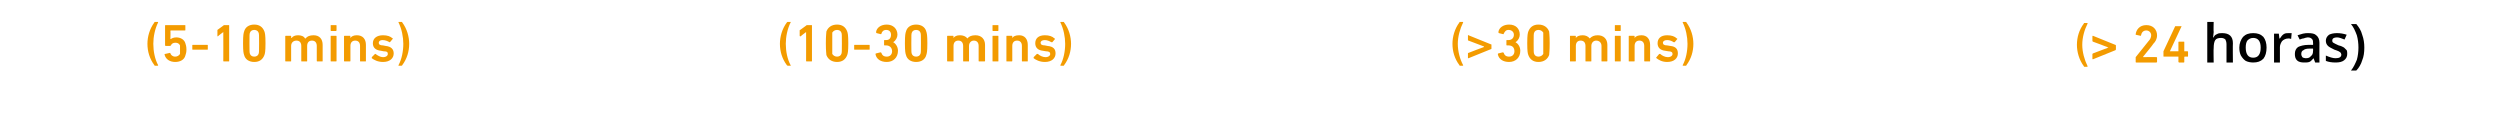
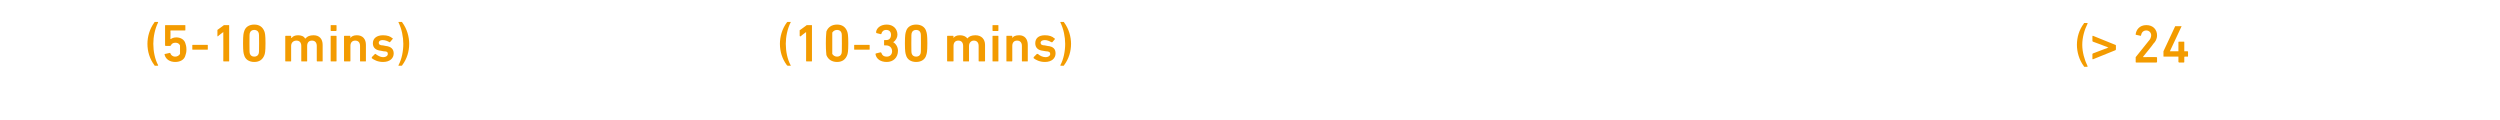
<svg xmlns="http://www.w3.org/2000/svg" version="1.1" width="468px" height="22.5px" viewBox="0 -4 468 22.5" style="top:-4px">
  <desc>(5 10 mins) (10 30 mins) ( 30 mins) ( 24 horas)</desc>
  <defs />
  <g id="Polygon66582">
-     <path d="M 271.9 4.2 C 271.9 2.9 272.3 1.4 273.2 0.2 C 273.2 0.1 273.3 0.1 273.3 0.1 C 273.3 0.1 273.8 0.1 273.8 0.1 C 273.9 0.1 273.9 0.1 273.9 0.2 C 273.3 1.4 272.9 2.9 272.9 4.2 C 272.9 5.6 273.3 7.1 273.9 8.2 C 273.9 8.3 273.9 8.3 273.8 8.3 C 273.8 8.3 273.3 8.3 273.3 8.3 C 273.3 8.3 273.2 8.3 273.2 8.2 C 272.3 7 271.9 5.6 271.9 4.2 Z M 274.8 6 C 274.8 5.9 274.9 5.9 274.9 5.9 C 274.95 5.85 277.8 4.8 277.8 4.8 L 277.8 4.7 C 277.8 4.7 274.95 3.63 274.9 3.6 C 274.9 3.6 274.8 3.6 274.8 3.5 C 274.8 3.5 274.8 2.6 274.8 2.6 C 274.8 2.6 274.9 2.5 274.9 2.6 C 274.9 2.6 279.1 4.3 279.1 4.3 C 279.2 4.3 279.2 4.3 279.2 4.4 C 279.2 4.4 279.2 5.1 279.2 5.1 C 279.2 5.1 279.2 5.2 279.1 5.2 C 279.1 5.2 274.9 6.9 274.9 6.9 C 274.9 6.9 274.8 6.9 274.8 6.9 C 274.8 6.9 274.8 6 274.8 6 Z M 280.5 6 C 280.5 6 281.3 5.8 281.3 5.8 C 281.4 5.8 281.4 5.8 281.5 5.9 C 281.6 6.3 281.9 6.6 282.5 6.6 C 283.1 6.6 283.5 6.2 283.5 5.6 C 283.5 4.9 283.1 4.5 282.4 4.5 C 282.4 4.5 282.1 4.5 282.1 4.5 C 282 4.5 282 4.4 282 4.4 C 282 4.4 282 3.6 282 3.6 C 282 3.5 282 3.5 282.1 3.5 C 282.1 3.5 282.4 3.5 282.4 3.5 C 283 3.5 283.4 3.1 283.4 2.5 C 283.4 2 283 1.6 282.4 1.6 C 281.9 1.6 281.7 1.9 281.5 2.3 C 281.5 2.3 281.5 2.4 281.4 2.4 C 281.4 2.4 280.6 2.2 280.6 2.2 C 280.5 2.1 280.5 2.1 280.5 2 C 280.6 1.2 281.4 0.6 282.5 0.6 C 283.8 0.6 284.5 1.4 284.5 2.5 C 284.5 3 284.2 3.6 283.7 3.9 C 283.7 3.9 283.7 3.9 283.7 3.9 C 284.1 4.1 284.6 4.7 284.6 5.5 C 284.6 6.8 283.7 7.6 282.5 7.6 C 281.4 7.6 280.6 7.1 280.4 6.2 C 280.4 6.1 280.4 6 280.5 6 Z M 285.9 4.1 C 285.9 2.5 286 2.2 286.1 1.9 C 286.4 1.1 287 0.6 288 0.6 C 289 0.6 289.7 1.1 290 1.9 C 290 2.2 290.1 2.5 290.1 4.1 C 290.1 5.7 290 6 290 6.3 C 289.7 7.1 289 7.6 288 7.6 C 287 7.6 286.4 7.1 286.1 6.3 C 286 6 285.9 5.7 285.9 4.1 Z M 288 6.6 C 288.4 6.6 288.7 6.4 288.9 6.1 C 288.9 5.9 288.9 5.6 288.9 4.1 C 288.9 2.6 288.9 2.3 288.9 2.1 C 288.7 1.8 288.4 1.6 288 1.6 C 287.6 1.6 287.3 1.8 287.2 2.1 C 287.1 2.3 287.1 2.6 287.1 4.1 C 287.1 5.6 287.1 5.9 287.2 6.1 C 287.3 6.4 287.6 6.6 288 6.6 Z M 299.9 7.5 C 299.8 7.5 299.8 7.5 299.8 7.4 C 299.8 7.4 299.8 4.6 299.8 4.6 C 299.8 4 299.4 3.6 298.8 3.6 C 298.3 3.6 297.9 4 297.9 4.6 C 297.9 4.6 297.9 7.4 297.9 7.4 C 297.9 7.5 297.9 7.5 297.8 7.5 C 297.8 7.5 296.9 7.5 296.9 7.5 C 296.8 7.5 296.8 7.5 296.8 7.4 C 296.8 7.4 296.8 4.6 296.8 4.6 C 296.8 4 296.5 3.6 295.9 3.6 C 295.3 3.6 295 4 295 4.6 C 295 4.6 295 7.4 295 7.4 C 295 7.5 294.9 7.5 294.9 7.5 C 294.9 7.5 294 7.5 294 7.5 C 293.9 7.5 293.9 7.5 293.9 7.4 C 293.9 7.4 293.9 2.8 293.9 2.8 C 293.9 2.7 293.9 2.7 294 2.7 C 294 2.7 294.9 2.7 294.9 2.7 C 294.9 2.7 295 2.7 295 2.8 C 294.98 2.78 295 3.1 295 3.1 C 295 3.1 294.99 3.13 295 3.1 C 295.2 2.8 295.6 2.6 296.3 2.6 C 296.8 2.6 297.3 2.8 297.6 3.2 C 297.6 3.2 297.6 3.2 297.6 3.2 C 298 2.8 298.4 2.6 299.1 2.6 C 300.2 2.6 300.9 3.3 300.9 4.4 C 300.9 4.4 300.9 7.4 300.9 7.4 C 300.9 7.5 300.8 7.5 300.8 7.5 C 300.8 7.5 299.9 7.5 299.9 7.5 Z M 302.4 1.8 C 302.3 1.8 302.3 1.7 302.3 1.7 C 302.3 1.7 302.3 0.8 302.3 0.8 C 302.3 0.7 302.3 0.7 302.4 0.7 C 302.4 0.7 303.3 0.7 303.3 0.7 C 303.4 0.7 303.4 0.7 303.4 0.8 C 303.4 0.8 303.4 1.7 303.4 1.7 C 303.4 1.7 303.4 1.8 303.3 1.8 C 303.3 1.8 302.4 1.8 302.4 1.8 Z M 302.4 7.5 C 302.3 7.5 302.3 7.5 302.3 7.4 C 302.3 7.4 302.3 2.8 302.3 2.8 C 302.3 2.7 302.3 2.7 302.4 2.7 C 302.4 2.7 303.3 2.7 303.3 2.7 C 303.4 2.7 303.4 2.7 303.4 2.8 C 303.4 2.8 303.4 7.4 303.4 7.4 C 303.4 7.5 303.4 7.5 303.3 7.5 C 303.3 7.5 302.4 7.5 302.4 7.5 Z M 307.9 7.5 C 307.9 7.5 307.8 7.5 307.8 7.4 C 307.8 7.4 307.8 4.6 307.8 4.6 C 307.8 4 307.5 3.6 306.9 3.6 C 306.3 3.6 306 4 306 4.6 C 306 4.6 306 7.4 306 7.4 C 306 7.5 305.9 7.5 305.9 7.5 C 305.9 7.5 305 7.5 305 7.5 C 304.9 7.5 304.9 7.5 304.9 7.4 C 304.9 7.4 304.9 2.8 304.9 2.8 C 304.9 2.7 304.9 2.7 305 2.7 C 305 2.7 305.9 2.7 305.9 2.7 C 305.9 2.7 306 2.7 306 2.8 C 305.99 2.78 306 3.1 306 3.1 C 306 3.1 306 3.13 306 3.1 C 306.2 2.8 306.6 2.6 307.3 2.6 C 308.3 2.6 308.9 3.3 308.9 4.4 C 308.9 4.4 308.9 7.4 308.9 7.4 C 308.9 7.5 308.9 7.5 308.8 7.5 C 308.8 7.5 307.9 7.5 307.9 7.5 Z M 310.1 6.9 C 310 6.8 310 6.8 310.1 6.7 C 310.1 6.7 310.6 6.1 310.6 6.1 C 310.7 6.1 310.7 6.1 310.8 6.1 C 311.1 6.4 311.7 6.7 312.2 6.7 C 312.8 6.7 313.1 6.4 313.1 6.1 C 313.1 5.8 312.9 5.6 312.3 5.6 C 312.3 5.6 311.7 5.5 311.7 5.5 C 310.8 5.4 310.3 4.9 310.3 4.1 C 310.3 3.2 310.9 2.6 312.1 2.6 C 312.9 2.6 313.5 2.8 313.9 3.2 C 314 3.2 314 3.3 314 3.3 C 314 3.3 313.5 3.9 313.5 3.9 C 313.4 3.9 313.4 3.9 313.3 3.9 C 313 3.7 312.6 3.5 312.1 3.5 C 311.6 3.5 311.3 3.7 311.3 4 C 311.3 4.3 311.5 4.5 312.1 4.5 C 312.1 4.5 312.7 4.6 312.7 4.6 C 313.7 4.7 314.1 5.2 314.1 6 C 314.1 6.9 313.4 7.6 312.1 7.6 C 311.1 7.6 310.5 7.2 310.1 6.9 Z M 315.9 4.2 C 315.9 2.9 315.6 1.4 315 0.2 C 315 0.1 315 0.1 315.1 0.1 C 315.1 0.1 315.6 0.1 315.6 0.1 C 315.6 0.1 315.7 0.1 315.7 0.2 C 316.6 1.4 317 2.9 317 4.2 C 317 5.6 316.6 7 315.7 8.2 C 315.7 8.3 315.6 8.3 315.6 8.3 C 315.6 8.3 315.1 8.3 315.1 8.3 C 315 8.3 315 8.3 315 8.2 C 315.6 7.1 315.9 5.6 315.9 4.2 Z " stroke="none" fill="#f39b00" />
-   </g>
+     </g>
  <g id="Polygon66581">
    <path d="M 146 4.2 C 146 2.9 146.4 1.4 147.3 0.2 C 147.4 0.1 147.4 0.1 147.5 0.1 C 147.5 0.1 148 0.1 148 0.1 C 148 0.1 148.1 0.1 148 0.2 C 147.4 1.4 147.1 2.9 147.1 4.2 C 147.1 5.6 147.4 7.1 148 8.2 C 148.1 8.3 148 8.3 148 8.3 C 148 8.3 147.5 8.3 147.5 8.3 C 147.4 8.3 147.4 8.3 147.3 8.2 C 146.4 7 146 5.6 146 4.2 Z M 150.9 2 L 150.9 2 C 150.9 2 149.86 2.77 149.9 2.8 C 149.8 2.8 149.7 2.8 149.7 2.7 C 149.7 2.7 149.7 1.7 149.7 1.7 C 149.7 1.6 149.8 1.6 149.8 1.6 C 149.8 1.6 150.9 0.8 150.9 0.8 C 151 0.7 151 0.7 151.1 0.7 C 151.1 0.7 151.9 0.7 151.9 0.7 C 152 0.7 152 0.7 152 0.8 C 152 0.8 152 7.4 152 7.4 C 152 7.5 152 7.5 151.9 7.5 C 151.9 7.5 151 7.5 151 7.5 C 151 7.5 150.9 7.5 150.9 7.4 C 150.92 7.4 150.9 2 150.9 2 Z M 154.6 4.1 C 154.6 2.5 154.7 2.2 154.7 1.9 C 155 1.1 155.7 0.6 156.7 0.6 C 157.7 0.6 158.3 1.1 158.6 1.9 C 158.7 2.2 158.8 2.5 158.8 4.1 C 158.8 5.7 158.7 6 158.6 6.3 C 158.3 7.1 157.7 7.6 156.7 7.6 C 155.7 7.6 155 7.1 154.7 6.3 C 154.7 6 154.6 5.7 154.6 4.1 Z M 156.7 6.6 C 157.1 6.6 157.4 6.4 157.5 6.1 C 157.6 5.9 157.6 5.6 157.6 4.1 C 157.6 2.6 157.6 2.3 157.5 2.1 C 157.4 1.8 157.1 1.6 156.7 1.6 C 156.3 1.6 156 1.8 155.8 2.1 C 155.8 2.3 155.8 2.6 155.8 4.1 C 155.8 5.6 155.8 5.9 155.8 6.1 C 156 6.4 156.3 6.6 156.7 6.6 Z M 159.9 5.2 C 159.9 5.2 159.9 4.5 159.9 4.5 C 159.9 4.4 159.9 4.4 160 4.4 C 160 4.4 162.7 4.4 162.7 4.4 C 162.8 4.4 162.8 4.4 162.8 4.5 C 162.8 4.5 162.8 5.2 162.8 5.2 C 162.8 5.3 162.8 5.3 162.7 5.3 C 162.7 5.3 160 5.3 160 5.3 C 159.9 5.3 159.9 5.3 159.9 5.2 Z M 164 6 C 164 6 164.8 5.8 164.8 5.8 C 164.9 5.8 164.9 5.8 165 5.9 C 165.1 6.3 165.4 6.6 166 6.6 C 166.6 6.6 167 6.2 167 5.6 C 167 4.9 166.5 4.5 165.9 4.5 C 165.9 4.5 165.6 4.5 165.6 4.5 C 165.5 4.5 165.5 4.4 165.5 4.4 C 165.5 4.4 165.5 3.6 165.5 3.6 C 165.5 3.5 165.5 3.5 165.6 3.5 C 165.6 3.5 165.9 3.5 165.9 3.5 C 166.5 3.5 166.8 3.1 166.8 2.5 C 166.8 2 166.5 1.6 165.9 1.6 C 165.4 1.6 165.1 1.9 165 2.3 C 165 2.3 165 2.4 164.9 2.4 C 164.9 2.4 164.1 2.2 164.1 2.2 C 164 2.1 164 2.1 164 2 C 164.1 1.2 164.9 0.6 166 0.6 C 167.2 0.6 168 1.4 168 2.5 C 168 3 167.7 3.6 167.2 3.9 C 167.2 3.9 167.2 3.9 167.2 3.9 C 167.6 4.1 168.1 4.7 168.1 5.5 C 168.1 6.8 167.2 7.6 166 7.6 C 164.9 7.6 164.1 7.1 163.9 6.2 C 163.9 6.1 163.9 6 164 6 Z M 169.4 4.1 C 169.4 2.5 169.5 2.2 169.6 1.9 C 169.8 1.1 170.5 0.6 171.5 0.6 C 172.5 0.6 173.2 1.1 173.4 1.9 C 173.5 2.2 173.6 2.5 173.6 4.1 C 173.6 5.7 173.5 6 173.4 6.3 C 173.2 7.1 172.5 7.6 171.5 7.6 C 170.5 7.6 169.8 7.1 169.6 6.3 C 169.5 6 169.4 5.7 169.4 4.1 Z M 171.5 6.6 C 171.9 6.6 172.2 6.4 172.3 6.1 C 172.4 5.9 172.4 5.6 172.4 4.1 C 172.4 2.6 172.4 2.3 172.3 2.1 C 172.2 1.8 171.9 1.6 171.5 1.6 C 171.1 1.6 170.8 1.8 170.7 2.1 C 170.6 2.3 170.6 2.6 170.6 4.1 C 170.6 5.6 170.6 5.9 170.7 6.1 C 170.8 6.4 171.1 6.6 171.5 6.6 Z M 183.3 7.5 C 183.3 7.5 183.2 7.5 183.2 7.4 C 183.2 7.4 183.2 4.6 183.2 4.6 C 183.2 4 182.9 3.6 182.3 3.6 C 181.8 3.6 181.4 4 181.4 4.6 C 181.4 4.6 181.4 7.4 181.4 7.4 C 181.4 7.5 181.4 7.5 181.3 7.5 C 181.3 7.5 180.4 7.5 180.4 7.5 C 180.3 7.5 180.3 7.5 180.3 7.4 C 180.3 7.4 180.3 4.6 180.3 4.6 C 180.3 4 180 3.6 179.4 3.6 C 178.8 3.6 178.5 4 178.5 4.6 C 178.5 4.6 178.5 7.4 178.5 7.4 C 178.5 7.5 178.4 7.5 178.4 7.5 C 178.4 7.5 177.4 7.5 177.4 7.5 C 177.4 7.5 177.3 7.5 177.3 7.4 C 177.3 7.4 177.3 2.8 177.3 2.8 C 177.3 2.7 177.4 2.7 177.4 2.7 C 177.4 2.7 178.4 2.7 178.4 2.7 C 178.4 2.7 178.5 2.7 178.5 2.8 C 178.47 2.78 178.5 3.1 178.5 3.1 C 178.5 3.1 178.48 3.13 178.5 3.1 C 178.7 2.8 179.1 2.6 179.7 2.6 C 180.3 2.6 180.8 2.8 181.1 3.2 C 181.1 3.2 181.1 3.2 181.1 3.2 C 181.4 2.8 181.9 2.6 182.6 2.6 C 183.7 2.6 184.4 3.3 184.4 4.4 C 184.4 4.4 184.4 7.4 184.4 7.4 C 184.4 7.5 184.3 7.5 184.3 7.5 C 184.3 7.5 183.3 7.5 183.3 7.5 Z M 185.9 1.8 C 185.8 1.8 185.8 1.7 185.8 1.7 C 185.8 1.7 185.8 0.8 185.8 0.8 C 185.8 0.7 185.8 0.7 185.9 0.7 C 185.9 0.7 186.8 0.7 186.8 0.7 C 186.9 0.7 186.9 0.7 186.9 0.8 C 186.9 0.8 186.9 1.7 186.9 1.7 C 186.9 1.7 186.9 1.8 186.8 1.8 C 186.8 1.8 185.9 1.8 185.9 1.8 Z M 185.9 7.5 C 185.8 7.5 185.8 7.5 185.8 7.4 C 185.8 7.4 185.8 2.8 185.8 2.8 C 185.8 2.7 185.8 2.7 185.9 2.7 C 185.9 2.7 186.8 2.7 186.8 2.7 C 186.9 2.7 186.9 2.7 186.9 2.8 C 186.9 2.8 186.9 7.4 186.9 7.4 C 186.9 7.5 186.9 7.5 186.8 7.5 C 186.8 7.5 185.9 7.5 185.9 7.5 Z M 191.4 7.5 C 191.3 7.5 191.3 7.5 191.3 7.4 C 191.3 7.4 191.3 4.6 191.3 4.6 C 191.3 4 191 3.6 190.4 3.6 C 189.8 3.6 189.5 4 189.5 4.6 C 189.5 4.6 189.5 7.4 189.5 7.4 C 189.5 7.5 189.4 7.5 189.4 7.5 C 189.4 7.5 188.5 7.5 188.5 7.5 C 188.4 7.5 188.4 7.5 188.4 7.4 C 188.4 7.4 188.4 2.8 188.4 2.8 C 188.4 2.7 188.4 2.7 188.5 2.7 C 188.5 2.7 189.4 2.7 189.4 2.7 C 189.4 2.7 189.5 2.7 189.5 2.8 C 189.48 2.78 189.5 3.1 189.5 3.1 C 189.5 3.1 189.49 3.13 189.5 3.1 C 189.7 2.8 190.1 2.6 190.8 2.6 C 191.8 2.6 192.4 3.3 192.4 4.4 C 192.4 4.4 192.4 7.4 192.4 7.4 C 192.4 7.5 192.4 7.5 192.3 7.5 C 192.3 7.5 191.4 7.5 191.4 7.5 Z M 193.5 6.9 C 193.5 6.8 193.5 6.8 193.5 6.7 C 193.5 6.7 194.1 6.1 194.1 6.1 C 194.2 6.1 194.2 6.1 194.3 6.1 C 194.6 6.4 195.2 6.7 195.7 6.7 C 196.3 6.7 196.6 6.4 196.6 6.1 C 196.6 5.8 196.4 5.6 195.8 5.6 C 195.8 5.6 195.2 5.5 195.2 5.5 C 194.3 5.4 193.8 4.9 193.8 4.1 C 193.8 3.2 194.4 2.6 195.6 2.6 C 196.4 2.6 197 2.8 197.4 3.2 C 197.5 3.2 197.5 3.3 197.5 3.3 C 197.5 3.3 197 3.9 197 3.9 C 196.9 3.9 196.9 3.9 196.8 3.9 C 196.5 3.7 196 3.5 195.6 3.5 C 195.1 3.5 194.8 3.7 194.8 4 C 194.8 4.3 195 4.5 195.6 4.5 C 195.6 4.5 196.1 4.6 196.1 4.6 C 197.2 4.7 197.6 5.2 197.6 6 C 197.6 6.9 196.9 7.6 195.6 7.6 C 194.6 7.6 193.9 7.2 193.5 6.9 Z M 199.4 4.2 C 199.4 2.9 199.1 1.4 198.5 0.2 C 198.5 0.1 198.5 0.1 198.6 0.1 C 198.6 0.1 199.1 0.1 199.1 0.1 C 199.1 0.1 199.2 0.1 199.2 0.2 C 200.1 1.4 200.5 2.9 200.5 4.2 C 200.5 5.6 200.1 7 199.2 8.2 C 199.2 8.3 199.1 8.3 199.1 8.3 C 199.1 8.3 198.6 8.3 198.6 8.3 C 198.5 8.3 198.5 8.3 198.5 8.2 C 199.1 7.1 199.4 5.6 199.4 4.2 Z " stroke="none" fill="#f39b00" />
  </g>
  <g id="Polygon66580">
    <path d="M 27.6 4.2 C 27.6 2.9 28 1.4 28.9 0.2 C 28.9 0.1 29 0.1 29 0.1 C 29 0.1 29.5 0.1 29.5 0.1 C 29.6 0.1 29.6 0.1 29.6 0.2 C 29 1.4 28.7 2.9 28.7 4.2 C 28.7 5.6 29 7.1 29.6 8.2 C 29.6 8.3 29.6 8.3 29.5 8.3 C 29.5 8.3 29 8.3 29 8.3 C 29 8.3 28.9 8.3 28.9 8.2 C 28 7 27.6 5.6 27.6 4.2 Z M 30.8 6.2 C 30.8 6.2 30.8 6.1 30.9 6.1 C 30.9 6.1 31.8 5.9 31.8 5.9 C 31.8 5.9 31.9 5.9 31.9 6 C 32 6.3 32.3 6.6 32.8 6.6 C 33.2 6.6 33.5 6.4 33.7 6.1 C 33.7 5.9 33.7 5.7 33.7 5.3 C 33.7 4.9 33.7 4.7 33.7 4.5 C 33.5 4.1 33.2 4 32.8 4 C 32.4 4 32.1 4.2 32 4.5 C 31.9 4.5 31.9 4.6 31.9 4.6 C 31.9 4.6 31 4.6 31 4.6 C 31 4.6 30.9 4.5 30.9 4.5 C 30.9 4.5 30.9 0.8 30.9 0.8 C 30.9 0.7 31 0.7 31 0.7 C 31 0.7 34.6 0.7 34.6 0.7 C 34.7 0.7 34.7 0.7 34.7 0.8 C 34.7 0.8 34.7 1.6 34.7 1.6 C 34.7 1.7 34.7 1.7 34.6 1.7 C 34.6 1.7 32 1.7 32 1.7 C 32 1.7 31.9 1.7 31.9 1.8 C 31.94 1.76 31.9 3.3 31.9 3.3 C 31.9 3.3 31.97 3.29 32 3.3 C 32.1 3.2 32.5 3 33 3 C 33.8 3 34.5 3.4 34.7 4.1 C 34.8 4.4 34.9 4.7 34.9 5.3 C 34.9 5.8 34.8 6.1 34.7 6.4 C 34.5 7.2 33.7 7.6 32.8 7.6 C 31.8 7.6 31 7.1 30.8 6.2 C 30.8 6.2 30.8 6.2 30.8 6.2 Z M 36 5.2 C 36 5.2 36 4.5 36 4.5 C 36 4.4 36 4.4 36.1 4.4 C 36.1 4.4 38.8 4.4 38.8 4.4 C 38.9 4.4 38.9 4.4 38.9 4.5 C 38.9 4.5 38.9 5.2 38.9 5.2 C 38.9 5.3 38.9 5.3 38.8 5.3 C 38.8 5.3 36.1 5.3 36.1 5.3 C 36 5.3 36 5.3 36 5.2 Z M 41.8 2 L 41.8 2 C 41.8 2 40.76 2.77 40.8 2.8 C 40.7 2.8 40.7 2.8 40.7 2.7 C 40.7 2.7 40.7 1.7 40.7 1.7 C 40.7 1.6 40.7 1.6 40.7 1.6 C 40.7 1.6 41.8 0.8 41.8 0.8 C 41.9 0.7 41.9 0.7 42 0.7 C 42 0.7 42.8 0.7 42.8 0.7 C 42.9 0.7 42.9 0.7 42.9 0.8 C 42.9 0.8 42.9 7.4 42.9 7.4 C 42.9 7.5 42.9 7.5 42.8 7.5 C 42.8 7.5 41.9 7.5 41.9 7.5 C 41.9 7.5 41.8 7.5 41.8 7.4 C 41.82 7.4 41.8 2 41.8 2 Z M 45.5 4.1 C 45.5 2.5 45.6 2.2 45.7 1.9 C 45.9 1.1 46.6 0.6 47.6 0.6 C 48.6 0.6 49.2 1.1 49.5 1.9 C 49.6 2.2 49.7 2.5 49.7 4.1 C 49.7 5.7 49.6 6 49.5 6.3 C 49.2 7.1 48.6 7.6 47.6 7.6 C 46.6 7.6 45.9 7.1 45.7 6.3 C 45.6 6 45.5 5.7 45.5 4.1 Z M 47.6 6.6 C 48 6.6 48.3 6.4 48.4 6.1 C 48.5 5.9 48.5 5.6 48.5 4.1 C 48.5 2.6 48.5 2.3 48.4 2.1 C 48.3 1.8 48 1.6 47.6 1.6 C 47.2 1.6 46.9 1.8 46.8 2.1 C 46.7 2.3 46.7 2.6 46.7 4.1 C 46.7 5.6 46.7 5.9 46.8 6.1 C 46.9 6.4 47.2 6.6 47.6 6.6 Z M 59.4 7.5 C 59.4 7.5 59.3 7.5 59.3 7.4 C 59.3 7.4 59.3 4.6 59.3 4.6 C 59.3 4 59 3.6 58.4 3.6 C 57.8 3.6 57.5 4 57.5 4.6 C 57.5 4.6 57.5 7.4 57.5 7.4 C 57.5 7.5 57.5 7.5 57.4 7.5 C 57.4 7.5 56.5 7.5 56.5 7.5 C 56.4 7.5 56.4 7.5 56.4 7.4 C 56.4 7.4 56.4 4.6 56.4 4.6 C 56.4 4 56.1 3.6 55.5 3.6 C 54.9 3.6 54.5 4 54.5 4.6 C 54.5 4.6 54.5 7.4 54.5 7.4 C 54.5 7.5 54.5 7.5 54.4 7.5 C 54.4 7.5 53.5 7.5 53.5 7.5 C 53.5 7.5 53.4 7.5 53.4 7.4 C 53.4 7.4 53.4 2.8 53.4 2.8 C 53.4 2.7 53.5 2.7 53.5 2.7 C 53.5 2.7 54.4 2.7 54.4 2.7 C 54.5 2.7 54.5 2.7 54.5 2.8 C 54.54 2.78 54.5 3.1 54.5 3.1 C 54.5 3.1 54.55 3.13 54.6 3.1 C 54.8 2.8 55.2 2.6 55.8 2.6 C 56.4 2.6 56.9 2.8 57.1 3.2 C 57.1 3.2 57.2 3.2 57.2 3.2 C 57.5 2.8 58 2.6 58.7 2.6 C 59.8 2.6 60.4 3.3 60.4 4.4 C 60.4 4.4 60.4 7.4 60.4 7.4 C 60.4 7.5 60.4 7.5 60.3 7.5 C 60.3 7.5 59.4 7.5 59.4 7.5 Z M 62 1.8 C 61.9 1.8 61.9 1.7 61.9 1.7 C 61.9 1.7 61.9 0.8 61.9 0.8 C 61.9 0.7 61.9 0.7 62 0.7 C 62 0.7 62.9 0.7 62.9 0.7 C 62.9 0.7 63 0.7 63 0.8 C 63 0.8 63 1.7 63 1.7 C 63 1.7 62.9 1.8 62.9 1.8 C 62.9 1.8 62 1.8 62 1.8 Z M 62 7.5 C 61.9 7.5 61.9 7.5 61.9 7.4 C 61.9 7.4 61.9 2.8 61.9 2.8 C 61.9 2.7 61.9 2.7 62 2.7 C 62 2.7 62.9 2.7 62.9 2.7 C 62.9 2.7 63 2.7 63 2.8 C 63 2.8 63 7.4 63 7.4 C 63 7.5 62.9 7.5 62.9 7.5 C 62.9 7.5 62 7.5 62 7.5 Z M 67.5 7.5 C 67.4 7.5 67.4 7.5 67.4 7.4 C 67.4 7.4 67.4 4.6 67.4 4.6 C 67.4 4 67.1 3.6 66.5 3.6 C 65.9 3.6 65.6 4 65.6 4.6 C 65.6 4.6 65.6 7.4 65.6 7.4 C 65.6 7.5 65.5 7.5 65.5 7.5 C 65.5 7.5 64.5 7.5 64.5 7.5 C 64.5 7.5 64.4 7.5 64.4 7.4 C 64.4 7.4 64.4 2.8 64.4 2.8 C 64.4 2.7 64.5 2.7 64.5 2.7 C 64.5 2.7 65.5 2.7 65.5 2.7 C 65.5 2.7 65.6 2.7 65.6 2.8 C 65.55 2.78 65.6 3.1 65.6 3.1 C 65.6 3.1 65.56 3.13 65.6 3.1 C 65.8 2.8 66.2 2.6 66.8 2.6 C 67.9 2.6 68.5 3.3 68.5 4.4 C 68.5 4.4 68.5 7.4 68.5 7.4 C 68.5 7.5 68.5 7.5 68.4 7.5 C 68.4 7.5 67.5 7.5 67.5 7.5 Z M 69.6 6.9 C 69.6 6.8 69.6 6.8 69.6 6.7 C 69.6 6.7 70.2 6.1 70.2 6.1 C 70.2 6.1 70.3 6.1 70.3 6.1 C 70.7 6.4 71.2 6.7 71.7 6.7 C 72.3 6.7 72.6 6.4 72.6 6.1 C 72.6 5.8 72.5 5.6 71.8 5.6 C 71.8 5.6 71.3 5.5 71.3 5.5 C 70.3 5.4 69.8 4.9 69.8 4.1 C 69.8 3.2 70.5 2.6 71.7 2.6 C 72.5 2.6 73.1 2.8 73.5 3.2 C 73.6 3.2 73.6 3.3 73.5 3.3 C 73.5 3.3 73 3.9 73 3.9 C 73 3.9 73 3.9 72.9 3.9 C 72.6 3.7 72.1 3.5 71.6 3.5 C 71.2 3.5 70.9 3.7 70.9 4 C 70.9 4.3 71.1 4.5 71.7 4.5 C 71.7 4.5 72.2 4.6 72.2 4.6 C 73.2 4.7 73.7 5.2 73.7 6 C 73.7 6.9 73 7.6 71.7 7.6 C 70.7 7.6 70 7.2 69.6 6.9 Z M 75.5 4.2 C 75.5 2.9 75.2 1.4 74.6 0.2 C 74.6 0.1 74.6 0.1 74.6 0.1 C 74.6 0.1 75.1 0.1 75.1 0.1 C 75.2 0.1 75.3 0.1 75.3 0.2 C 76.2 1.4 76.6 2.9 76.6 4.2 C 76.6 5.6 76.2 7 75.3 8.2 C 75.3 8.3 75.2 8.3 75.1 8.3 C 75.1 8.3 74.6 8.3 74.6 8.3 C 74.6 8.3 74.6 8.3 74.6 8.2 C 75.2 7.1 75.5 5.6 75.5 4.2 Z " stroke="none" fill="#f39b00" />
  </g>
  <g id="Group66585">
-     <path d="M 418 7.7 L 416.8 7.7 C 416.8 7.7 416.81 4.33 416.8 4.3 C 416.8 3.9 416.7 3.6 416.6 3.4 C 416.4 3.2 416.1 3.1 415.8 3.1 C 415.3 3.1 414.9 3.2 414.7 3.5 C 414.5 3.8 414.4 4.3 414.4 5 C 414.35 4.97 414.4 7.7 414.4 7.7 L 413.2 7.7 L 413.2 0.1 L 414.4 0.1 C 414.4 0.1 414.35 1.98 414.4 2 C 414.4 2.3 414.3 2.6 414.3 3 C 414.3 3 414.4 3 414.4 3 C 414.5 2.7 414.7 2.5 415 2.4 C 415.3 2.2 415.6 2.2 416 2.2 C 417.3 2.2 418 2.8 418 4.1 C 417.96 4.13 418 7.7 418 7.7 Z M 424.3 4.9 C 424.3 5.8 424.1 6.5 423.7 7 C 423.2 7.5 422.6 7.7 421.8 7.7 C 421.3 7.7 420.8 7.6 420.4 7.4 C 420.1 7.2 419.8 6.9 419.5 6.4 C 419.3 6 419.2 5.5 419.2 4.9 C 419.2 4.1 419.5 3.4 419.9 2.9 C 420.4 2.4 421 2.2 421.8 2.2 C 422.6 2.2 423.2 2.4 423.7 2.9 C 424.1 3.4 424.3 4.1 424.3 4.9 Z M 420.4 4.9 C 420.4 6.2 420.9 6.8 421.8 6.8 C 422.7 6.8 423.2 6.2 423.2 4.9 C 423.2 3.7 422.7 3.1 421.8 3.1 C 421.3 3.1 421 3.3 420.7 3.6 C 420.5 3.9 420.4 4.3 420.4 4.9 Z M 428.4 2.2 C 428.6 2.2 428.8 2.2 429 2.2 C 429 2.2 428.9 3.3 428.9 3.3 C 428.7 3.2 428.5 3.2 428.4 3.2 C 427.9 3.2 427.5 3.4 427.2 3.7 C 427 4 426.8 4.4 426.8 4.8 C 426.81 4.83 426.8 7.7 426.8 7.7 L 425.7 7.7 L 425.7 2.3 L 426.6 2.3 L 426.7 3.2 C 426.7 3.2 426.77 3.2 426.8 3.2 C 427 2.9 427.2 2.6 427.5 2.4 C 427.8 2.2 428.1 2.2 428.4 2.2 Z M 433.4 7.7 L 433.1 6.9 C 433.1 6.9 433.09 6.9 433.1 6.9 C 432.8 7.2 432.6 7.5 432.3 7.6 C 432 7.7 431.7 7.7 431.3 7.7 C 430.8 7.7 430.3 7.6 430 7.3 C 429.7 7 429.6 6.6 429.6 6.1 C 429.6 5.5 429.8 5.1 430.2 4.8 C 430.6 4.6 431.3 4.4 432.1 4.4 C 432.1 4.38 433 4.4 433 4.4 C 433 4.4 433.04 4.06 433 4.1 C 433 3.7 433 3.5 432.8 3.3 C 432.6 3.1 432.4 3 432 3 C 431.8 3 431.5 3.1 431.2 3.2 C 431 3.2 430.8 3.3 430.5 3.4 C 430.5 3.4 430.1 2.6 430.1 2.6 C 430.4 2.5 430.8 2.4 431.1 2.3 C 431.5 2.2 431.8 2.2 432.1 2.2 C 432.8 2.2 433.3 2.3 433.6 2.6 C 434 2.9 434.2 3.4 434.2 4 C 434.17 4.01 434.2 7.7 434.2 7.7 L 433.4 7.7 Z M 431.6 6.9 C 432.1 6.9 432.4 6.8 432.6 6.5 C 432.9 6.3 433 6 433 5.5 C 433.03 5.54 433 5.1 433 5.1 C 433 5.1 432.33 5.1 432.3 5.1 C 431.8 5.1 431.4 5.2 431.2 5.4 C 430.9 5.5 430.8 5.8 430.8 6.1 C 430.8 6.4 430.9 6.5 431 6.7 C 431.1 6.8 431.4 6.9 431.6 6.9 Z M 439.4 6.1 C 439.4 6.6 439.2 7 438.8 7.3 C 438.4 7.6 437.9 7.7 437.2 7.7 C 436.5 7.7 435.9 7.6 435.4 7.4 C 435.4 7.4 435.4 6.4 435.4 6.4 C 436.1 6.7 436.7 6.9 437.2 6.9 C 437.9 6.9 438.3 6.7 438.3 6.2 C 438.3 6.1 438.2 6 438.2 5.9 C 438.1 5.8 438 5.7 437.8 5.6 C 437.6 5.5 437.3 5.4 437 5.3 C 436.4 5 436 4.8 435.8 4.6 C 435.5 4.3 435.4 4 435.4 3.6 C 435.4 3.2 435.6 2.8 436 2.5 C 436.4 2.3 436.9 2.2 437.5 2.2 C 438.1 2.2 438.7 2.3 439.3 2.5 C 439.3 2.5 438.9 3.4 438.9 3.4 C 438.4 3.2 437.9 3 437.5 3 C 436.9 3 436.6 3.2 436.6 3.6 C 436.6 3.7 436.6 3.9 436.8 4 C 437 4.1 437.3 4.3 437.8 4.5 C 438.3 4.6 438.6 4.8 438.8 4.9 C 439 5.1 439.2 5.3 439.3 5.4 C 439.4 5.6 439.4 5.9 439.4 6.1 Z M 442.6 4.9 C 442.6 5.8 442.5 6.6 442.2 7.3 C 442 8 441.6 8.7 441.1 9.2 C 441.1 9.2 440.1 9.2 440.1 9.2 C 440.6 8.6 440.9 7.9 441.2 7.2 C 441.4 6.5 441.5 5.7 441.5 4.9 C 441.5 4.1 441.4 3.3 441.2 2.6 C 440.9 1.8 440.6 1.1 440.1 0.5 C 440.1 0.5 441.1 0.5 441.1 0.5 C 441.6 1.1 442 1.7 442.2 2.5 C 442.5 3.3 442.6 4.1 442.6 4.9 Z " stroke="none" fill="#000" />
    <path d="M 388.8 4.4 C 388.8 3 389.2 1.6 390.1 0.4 C 390.1 0.3 390.2 0.3 390.2 0.3 C 390.2 0.3 390.7 0.3 390.7 0.3 C 390.8 0.3 390.8 0.3 390.8 0.4 C 390.2 1.6 389.8 3 389.8 4.4 C 389.8 5.7 390.2 7.2 390.8 8.4 C 390.8 8.5 390.8 8.5 390.7 8.5 C 390.7 8.5 390.2 8.5 390.2 8.5 C 390.2 8.5 390.1 8.5 390.1 8.4 C 389.2 7.2 388.8 5.7 388.8 4.4 Z M 391.7 6.1 C 391.7 6.1 391.8 6 391.8 6 C 391.85 6 394.7 4.9 394.7 4.9 L 394.7 4.9 C 394.7 4.9 391.85 3.78 391.8 3.8 C 391.8 3.8 391.7 3.7 391.7 3.7 C 391.7 3.7 391.7 2.8 391.7 2.8 C 391.7 2.7 391.8 2.7 391.8 2.7 C 391.8 2.7 396 4.4 396 4.4 C 396.1 4.4 396.1 4.5 396.1 4.6 C 396.1 4.6 396.1 5.2 396.1 5.2 C 396.1 5.3 396.1 5.3 396 5.4 C 396 5.4 391.8 7.1 391.8 7.1 C 391.8 7.1 391.7 7.1 391.7 7 C 391.7 7 391.7 6.1 391.7 6.1 Z M 399.8 6.8 C 399.8 6.7 399.8 6.7 399.8 6.7 C 399.8 6.7 402.2 3.7 402.2 3.7 C 402.5 3.4 402.7 3 402.7 2.6 C 402.7 2.1 402.3 1.7 401.8 1.7 C 401.2 1.7 400.9 2.1 400.8 2.6 C 400.8 2.7 400.8 2.7 400.7 2.7 C 400.7 2.7 399.8 2.5 399.8 2.5 C 399.8 2.5 399.8 2.4 399.8 2.4 C 399.9 1.6 400.5 0.7 401.8 0.7 C 403.1 0.7 403.8 1.6 403.8 2.6 C 403.8 3.3 403.5 3.8 403.1 4.2 C 403.15 4.23 401.2 6.6 401.2 6.6 L 401.2 6.7 C 401.2 6.7 403.69 6.65 403.7 6.7 C 403.7 6.7 403.8 6.7 403.8 6.8 C 403.8 6.8 403.8 7.6 403.8 7.6 C 403.8 7.6 403.7 7.7 403.7 7.7 C 403.7 7.7 399.9 7.7 399.9 7.7 C 399.8 7.7 399.8 7.6 399.8 7.6 C 399.8 7.6 399.8 6.8 399.8 6.8 Z M 405 6.5 C 405 6.5 405 5.7 405 5.7 C 405 5.7 405 5.7 405 5.6 C 405 5.6 407.2 0.9 407.2 0.9 C 407.3 0.9 407.3 0.9 407.4 0.9 C 407.4 0.9 408.3 0.9 408.3 0.9 C 408.4 0.9 408.4 0.9 408.4 0.9 C 408.39 0.94 406.2 5.6 406.2 5.6 L 406.2 5.6 C 406.2 5.6 407.77 5.61 407.8 5.6 C 407.8 5.6 407.8 5.6 407.8 5.6 C 407.8 5.6 407.8 3.9 407.8 3.9 C 407.8 3.8 407.9 3.8 407.9 3.8 C 407.9 3.8 408.8 3.8 408.8 3.8 C 408.9 3.8 408.9 3.8 408.9 3.9 C 408.9 3.9 408.9 5.6 408.9 5.6 C 408.9 5.6 409 5.6 409 5.6 C 409 5.6 409.5 5.6 409.5 5.6 C 409.6 5.6 409.6 5.7 409.6 5.7 C 409.6 5.7 409.6 6.5 409.6 6.5 C 409.6 6.6 409.6 6.6 409.5 6.6 C 409.5 6.6 409 6.6 409 6.6 C 409 6.6 408.9 6.6 408.9 6.7 C 408.9 6.7 408.9 7.6 408.9 7.6 C 408.9 7.6 408.9 7.7 408.8 7.7 C 408.8 7.7 407.9 7.7 407.9 7.7 C 407.9 7.7 407.8 7.6 407.8 7.6 C 407.8 7.6 407.8 6.7 407.8 6.7 C 407.8 6.6 407.8 6.6 407.8 6.6 C 407.8 6.6 405.1 6.6 405.1 6.6 C 405 6.6 405 6.6 405 6.5 Z " stroke="none" fill="#f39b00" />
  </g>
</svg>